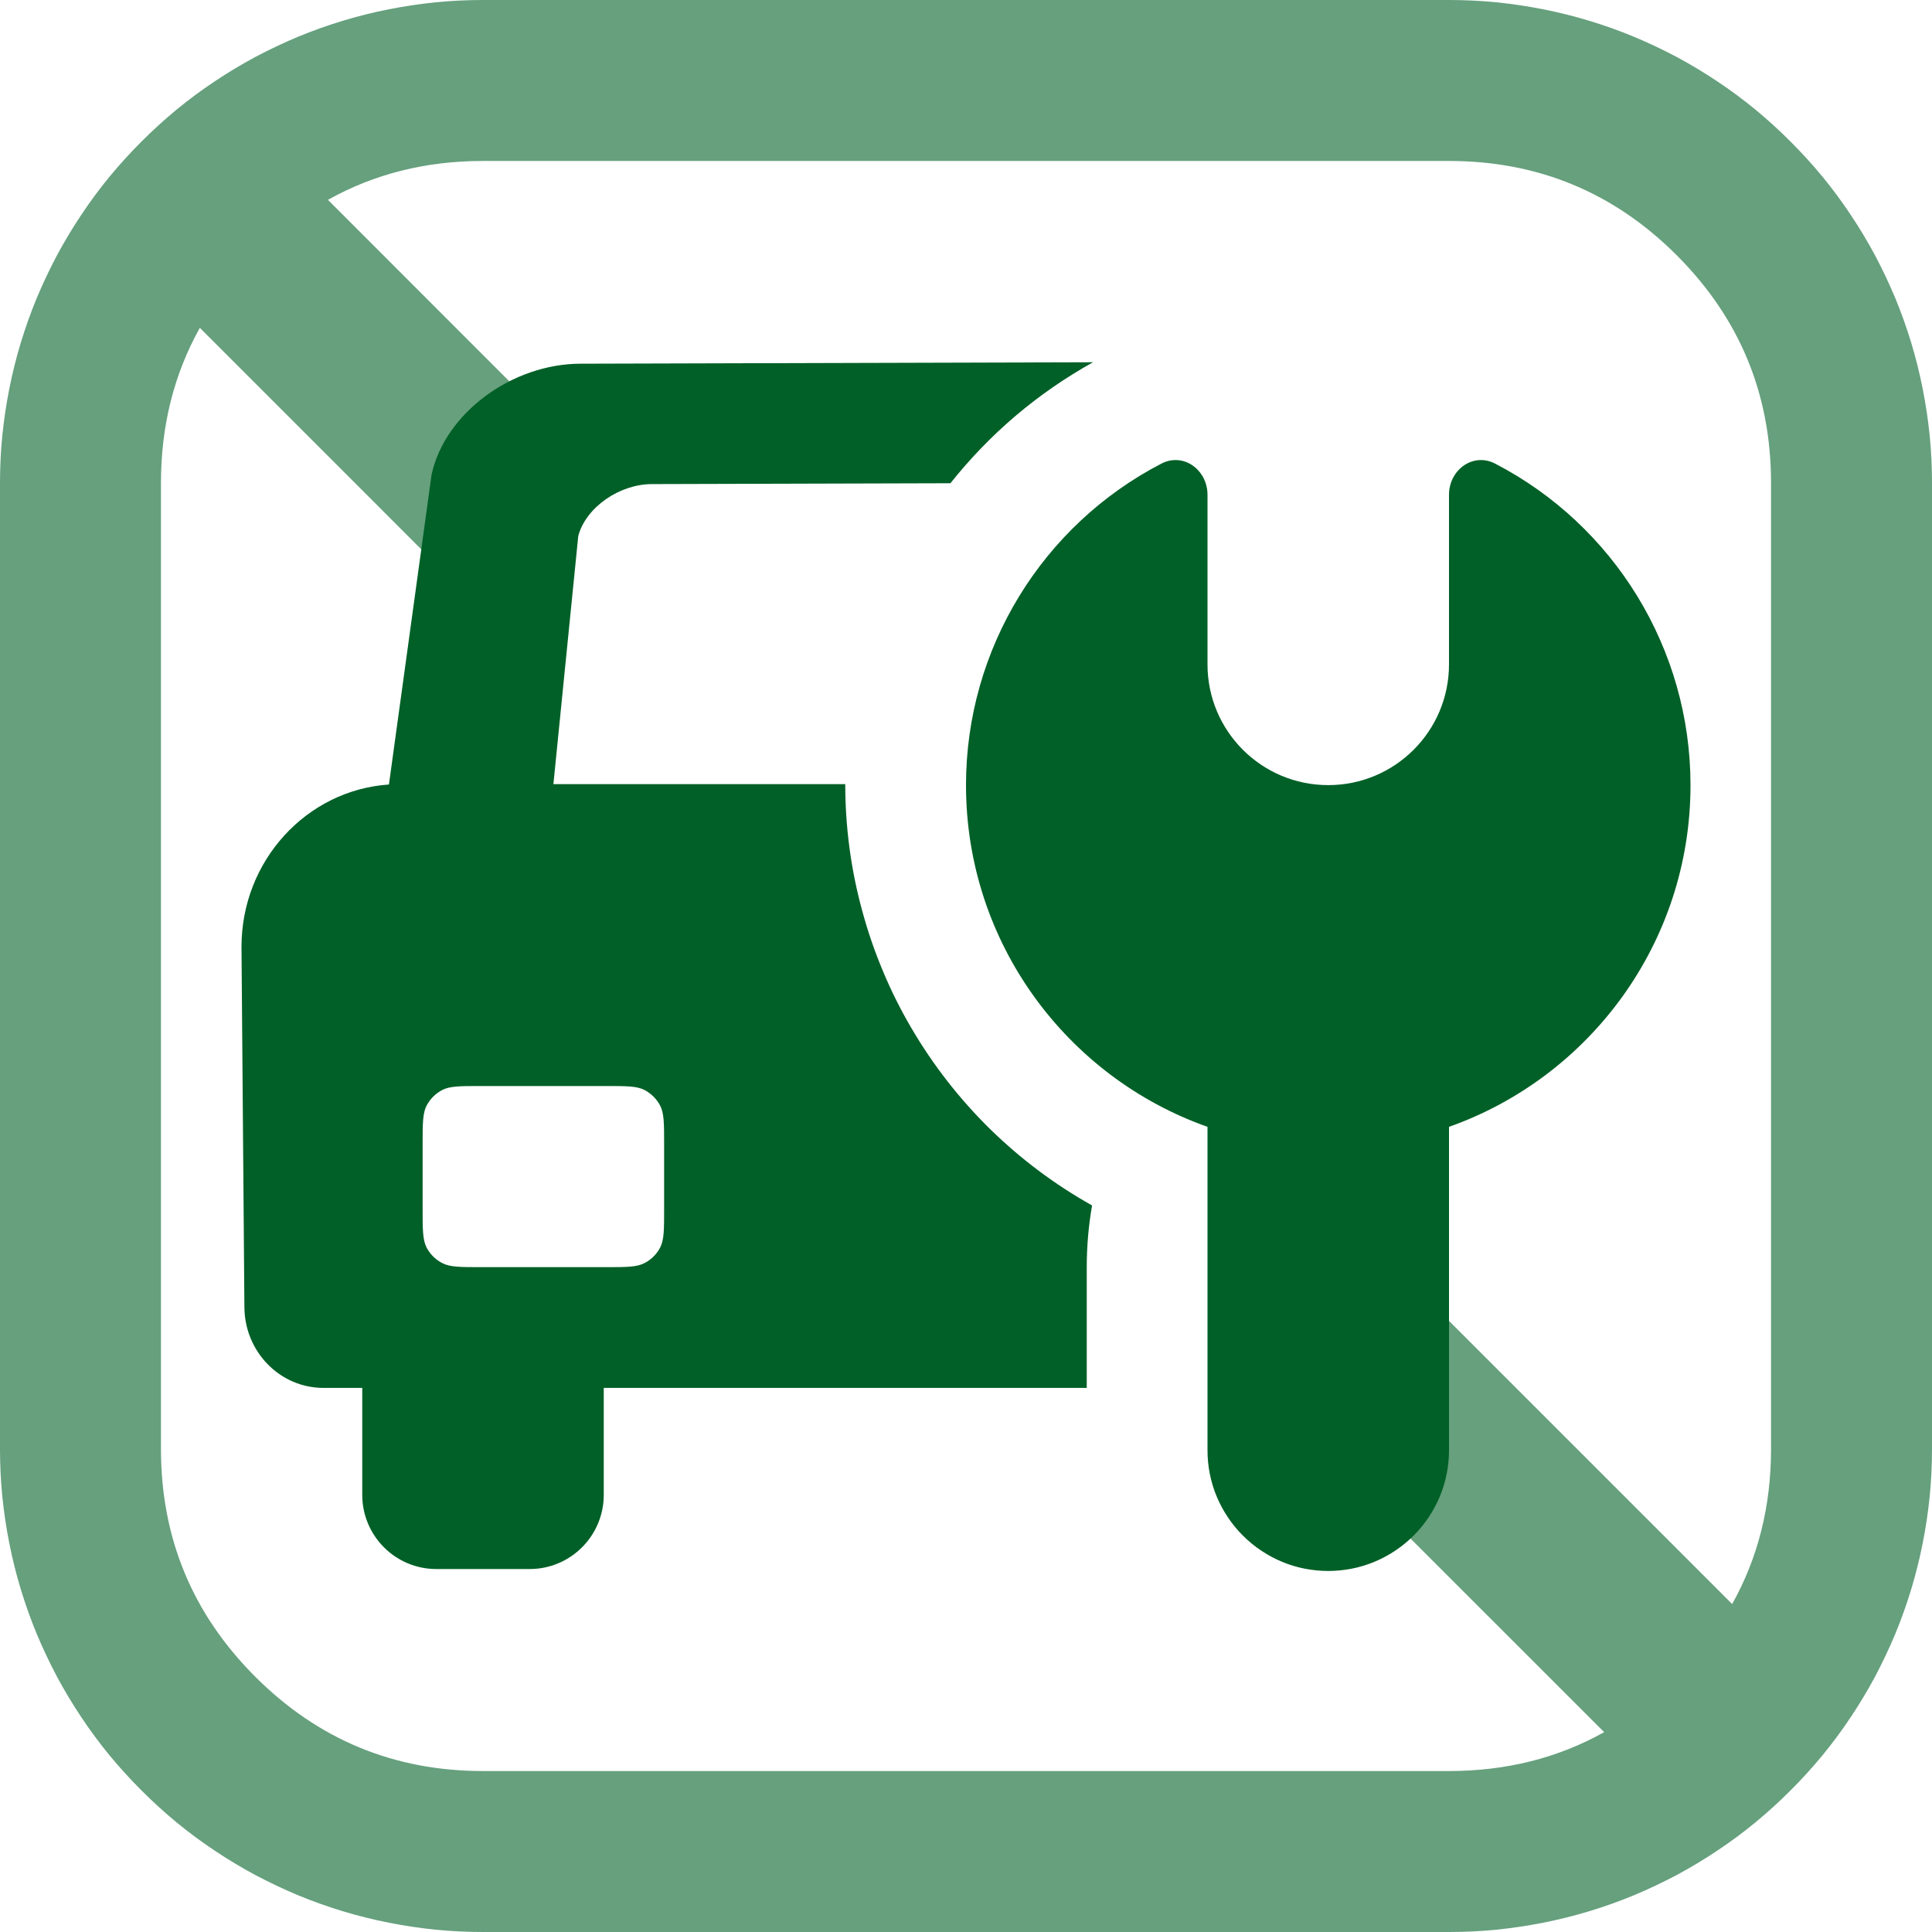
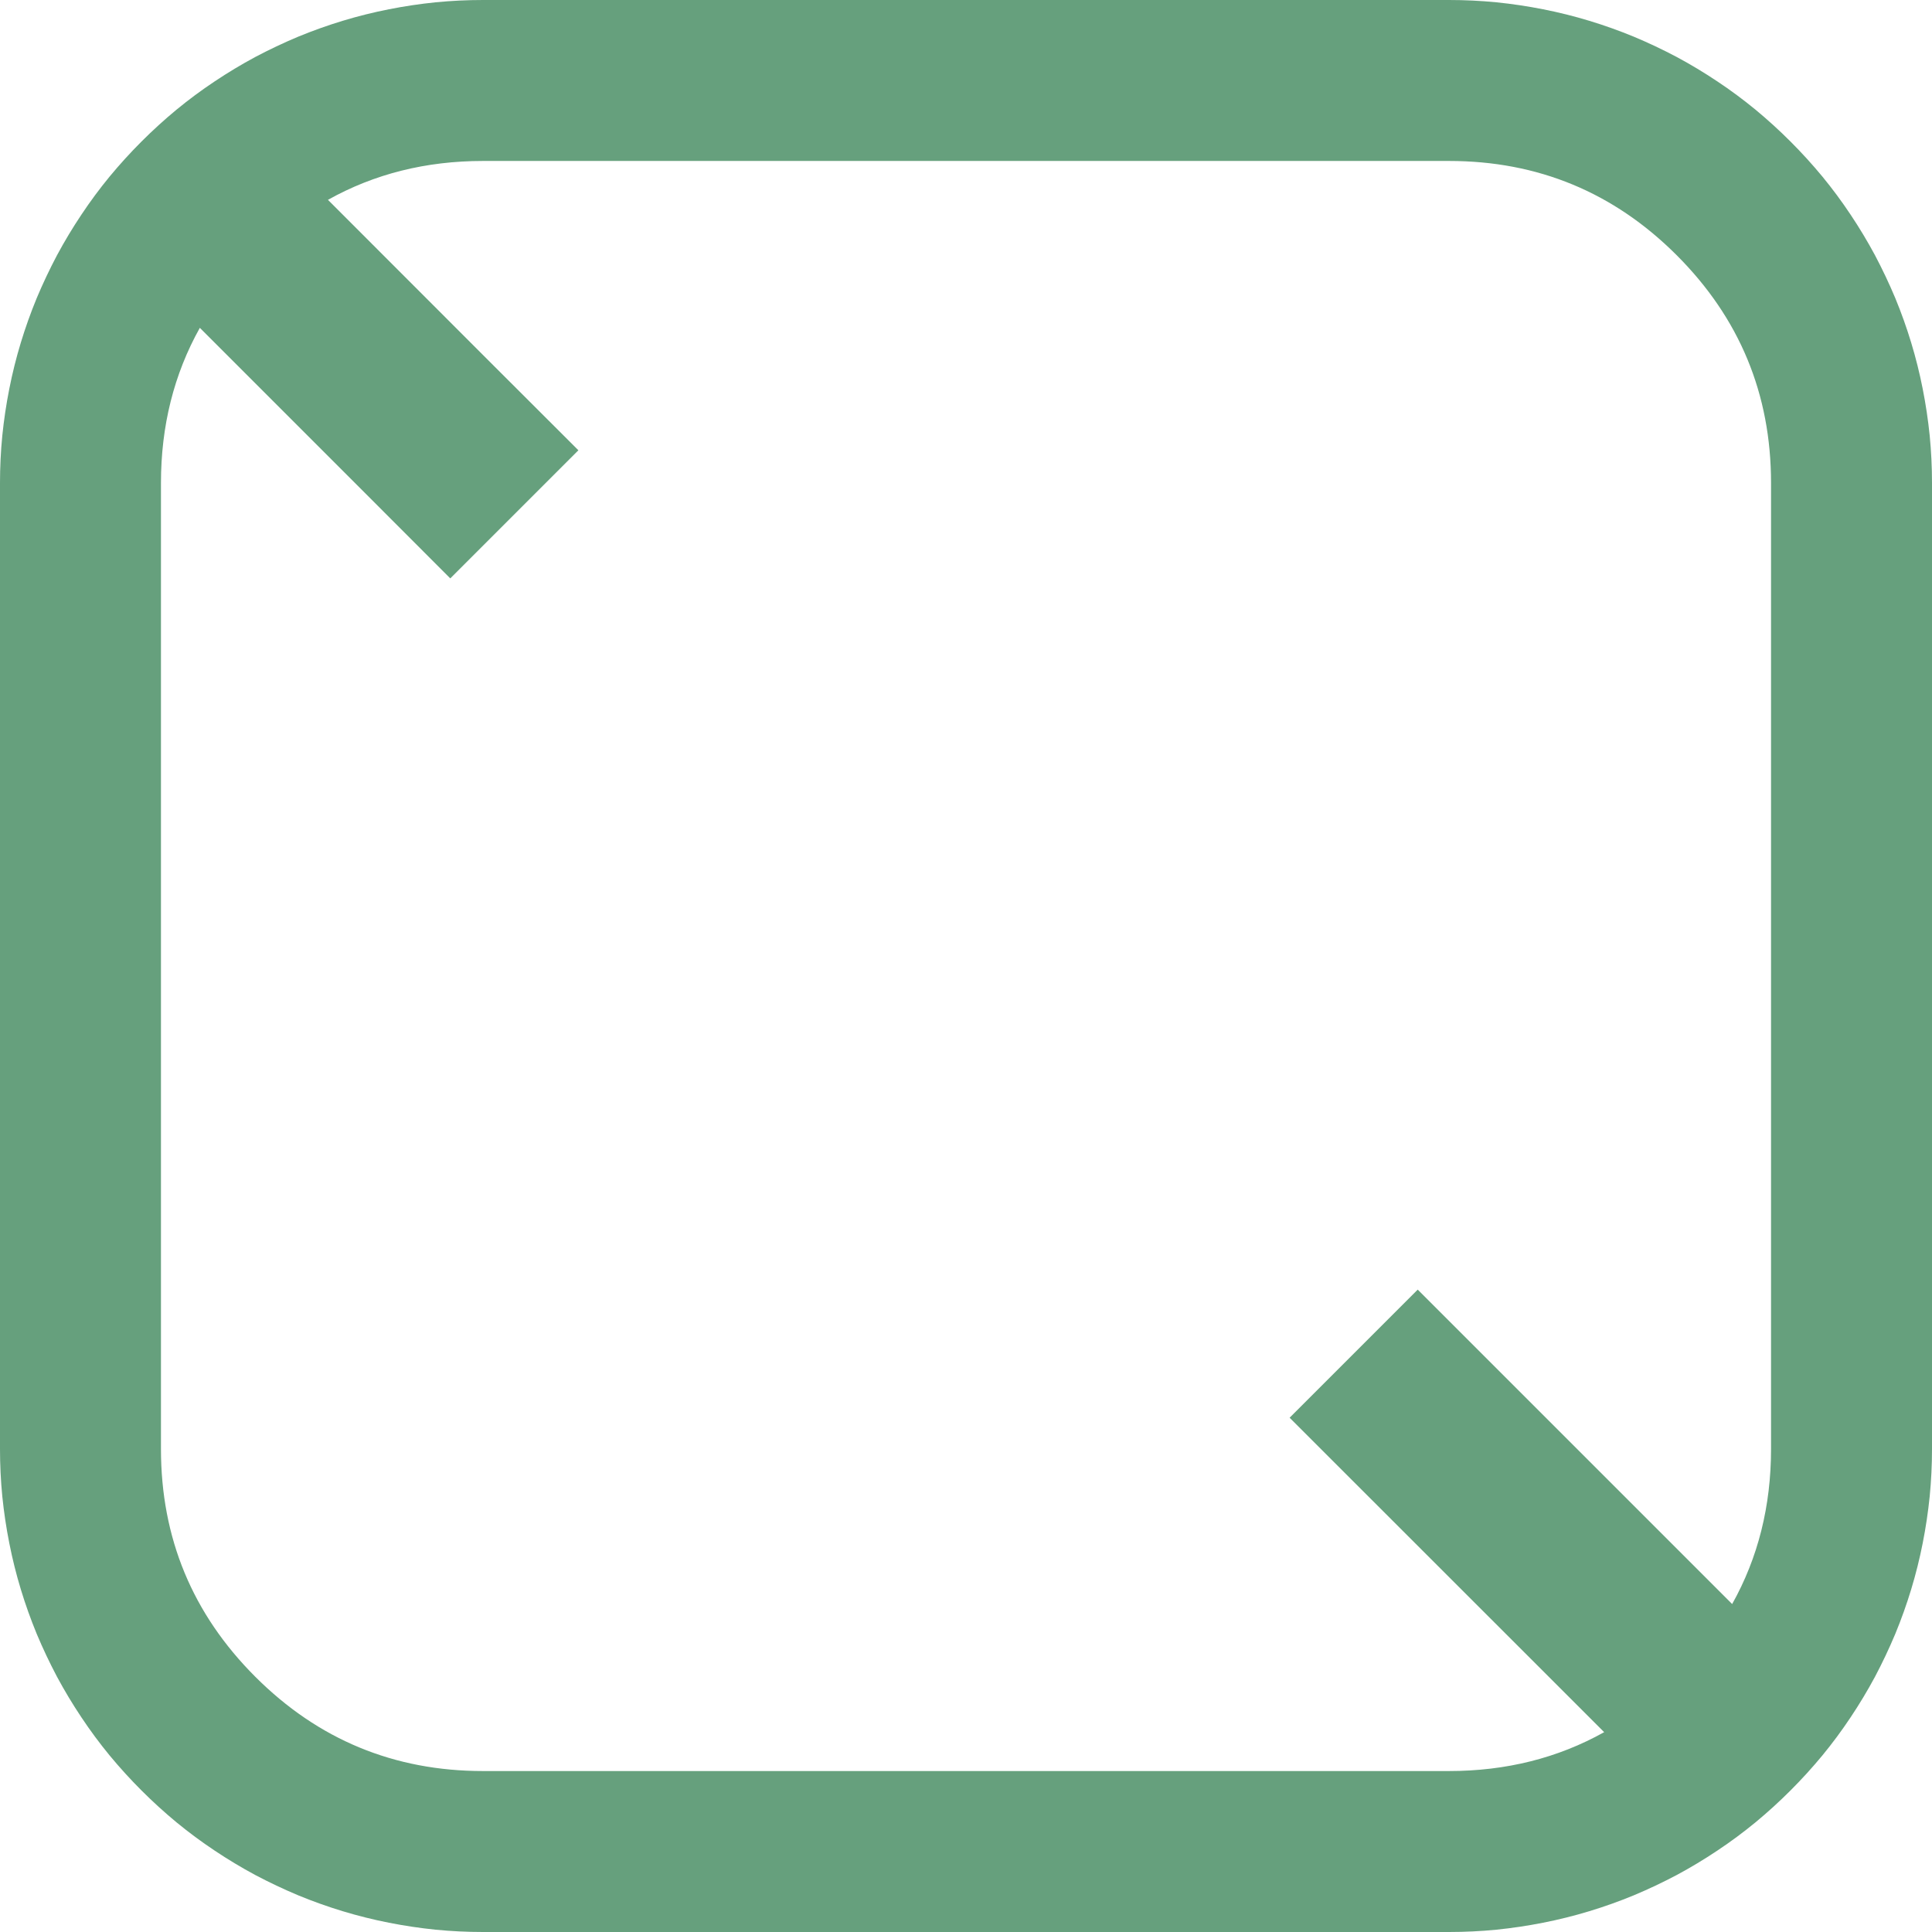
<svg xmlns="http://www.w3.org/2000/svg" fill="none" version="1.1" width="16" height="16" viewBox="0 0 16 16">
  <defs>
    <clipPath id="master_svg0_192_85425/192_85395">
      <rect x="0" y="0" width="16" height="16" rx="0" />
    </clipPath>
  </defs>
  <g>
    <g clip-path="url(#master_svg0_192_85425/192_85395)">
      <g style="opacity:0.6;">
        <path d="M0,12L0,4Q0,3.803,0.019,3.608Q0.039,3.412,0.077,3.22Q0.115,3.027,0.172,2.839Q0.229,2.651,0.304,2.469Q0.38,2.288,0.472,2.114Q0.565,1.941,0.674,1.778Q0.783,1.614,0.908,1.462Q1.033,1.311,1.172,1.172Q1.311,1.033,1.462,0.908Q1.614,0.783,1.778,0.674Q1.941,0.565,2.114,0.472Q2.288,0.38,2.469,0.304Q2.651,0.229,2.839,0.172Q3.027,0.115,3.22,0.077Q3.412,0.039,3.608,0.019Q3.803,0,4,0L12,0Q12.197,0,12.392,0.019Q12.588,0.039,12.78,0.077Q12.973,0.115,13.161,0.172Q13.349,0.229,13.531,0.304Q13.712,0.38,13.886,0.472Q14.059,0.565,14.222,0.674Q14.386,0.783,14.538,0.908Q14.689,1.033,14.828,1.172Q14.967,1.311,15.092,1.462Q15.217,1.614,15.326,1.778Q15.435,1.941,15.528,2.114Q15.62,2.288,15.696,2.469Q15.771,2.651,15.828,2.839Q15.885,3.027,15.923,3.22Q15.961,3.412,15.981,3.608Q16,3.803,16,4L16,12Q16,12.197,15.981,12.392Q15.961,12.588,15.923,12.78Q15.885,12.973,15.828,13.161Q15.771,13.349,15.696,13.531Q15.62,13.712,15.528,13.886Q15.435,14.059,15.326,14.222Q15.217,14.386,15.092,14.538Q14.967,14.689,14.828,14.828Q14.689,14.967,14.538,15.092Q14.386,15.217,14.222,15.326Q14.059,15.435,13.886,15.528Q13.712,15.62,13.531,15.696Q13.349,15.771,13.161,15.828Q12.973,15.885,12.78,15.923Q12.588,15.961,12.392,15.981Q12.197,16,12,16L4,16Q3.803,16,3.608,15.981Q3.412,15.961,3.22,15.923Q3.027,15.885,2.839,15.828Q2.651,15.771,2.469,15.696Q2.288,15.62,2.114,15.528Q1.941,15.435,1.778,15.326Q1.614,15.217,1.462,15.092Q1.311,14.967,1.172,14.828Q1.033,14.689,0.908,14.538Q0.783,14.386,0.674,14.222Q0.565,14.059,0.472,13.886Q0.38,13.712,0.304,13.531Q0.229,13.349,0.172,13.161Q0.115,12.973,0.077,12.78Q0.039,12.588,0.019,12.392Q0,12.197,0,12ZM1.655,2.715L2.957,4.017L3.729,4.79L4.79,3.729L4.017,2.957L2.716,1.655Q3.291,1.333,4,1.333L12,1.333Q13.105,1.333,13.886,2.114Q14.667,2.895,14.667,4L14.667,12Q14.667,12.709,14.345,13.284L11.741,10.68L10.68,11.741L12.998,14.058L13.285,14.345Q12.709,14.667,12,14.667L4,14.667Q2.895,14.667,2.114,13.886Q1.333,13.105,1.333,12L1.333,4Q1.333,3.291,1.655,2.715Z" fill-rule="evenodd" fill="#006027" fill-opacity="1" />
      </g>
      <g>
-         <path d="M4.811,3.012L9.052,3Q8.363,3.384,7.871,4.002L5.4,4.009C5.13,4.009,4.853,4.201,4.789,4.438L4.583,6.494L7,6.494Q7,6.759,7.035,7.022Q7.07,7.285,7.14,7.541Q7.209,7.797,7.312,8.042Q7.414,8.287,7.549,8.516Q7.683,8.745,7.846,8.954Q8.009,9.163,8.198,9.349Q8.388,9.535,8.6,9.694Q8.812,9.853,9.044,9.983Q9,10.237,9,10.494L9,11.494L5,11.494L5,12.38C5,12.719,4.725,12.994,4.387,12.994L3.613,12.994C3.275,12.994,3,12.719,3,12.38L3,11.494L2.679,11.494C2.317,11.494,2.024,11.193,2.024,10.821L2,7.841C2,7.127,2.54,6.543,3.221,6.497L3.574,3.931C3.684,3.424,4.237,3.012,4.811,3.012ZM10,4.098L10,5.502C10,6.055,10.448,6.502,11,6.502C11.552,6.502,12,6.055,12,5.502L12,4.098C12,3.891,12.199,3.744,12.383,3.84C13.366,4.35,14,5.372,14,6.502C14,7.808,13.165,8.92,12,9.332L12,12.01Q12,12.109,11.981,12.205Q11.962,12.302,11.924,12.393Q11.886,12.484,11.831,12.566Q11.777,12.647,11.707,12.717Q11.637,12.787,11.556,12.841Q11.474,12.896,11.383,12.934Q11.292,12.972,11.195,12.991Q11.098,13.01,11,13.01Q10.902,13.01,10.805,12.991Q10.708,12.972,10.617,12.934Q10.526,12.896,10.444,12.841Q10.363,12.787,10.293,12.717Q10.223,12.647,10.169,12.566Q10.114,12.484,10.076,12.393Q10.038,12.302,10.019,12.205Q10,12.109,10,12.01L10,9.332C8.835,8.92,8,7.808,8,6.502C8,5.372,8.634,4.35,9.617,3.84C9.801,3.744,10,3.891,10,4.098ZM3.98,10.494L5.02,10.494C5.188,10.494,5.274,10.494,5.338,10.46C5.393,10.432,5.438,10.387,5.467,10.332C5.5,10.268,5.5,10.182,5.5,10.014L5.5,9.474C5.5,9.306,5.5,9.22,5.467,9.156C5.438,9.101,5.393,9.056,5.338,9.027C5.274,8.994,5.188,8.994,5.02,8.994L3.98,8.994C3.812,8.994,3.726,8.994,3.662,9.027C3.607,9.056,3.562,9.101,3.533,9.156C3.5,9.22,3.5,9.306,3.5,9.474L3.5,10.014C3.5,10.182,3.5,10.268,3.533,10.332C3.562,10.387,3.607,10.432,3.662,10.46C3.726,10.494,3.812,10.494,3.98,10.494Z" fill-rule="evenodd" fill="#006027" fill-opacity="1" />
-       </g>
+         </g>
    </g>
  </g>
</svg>